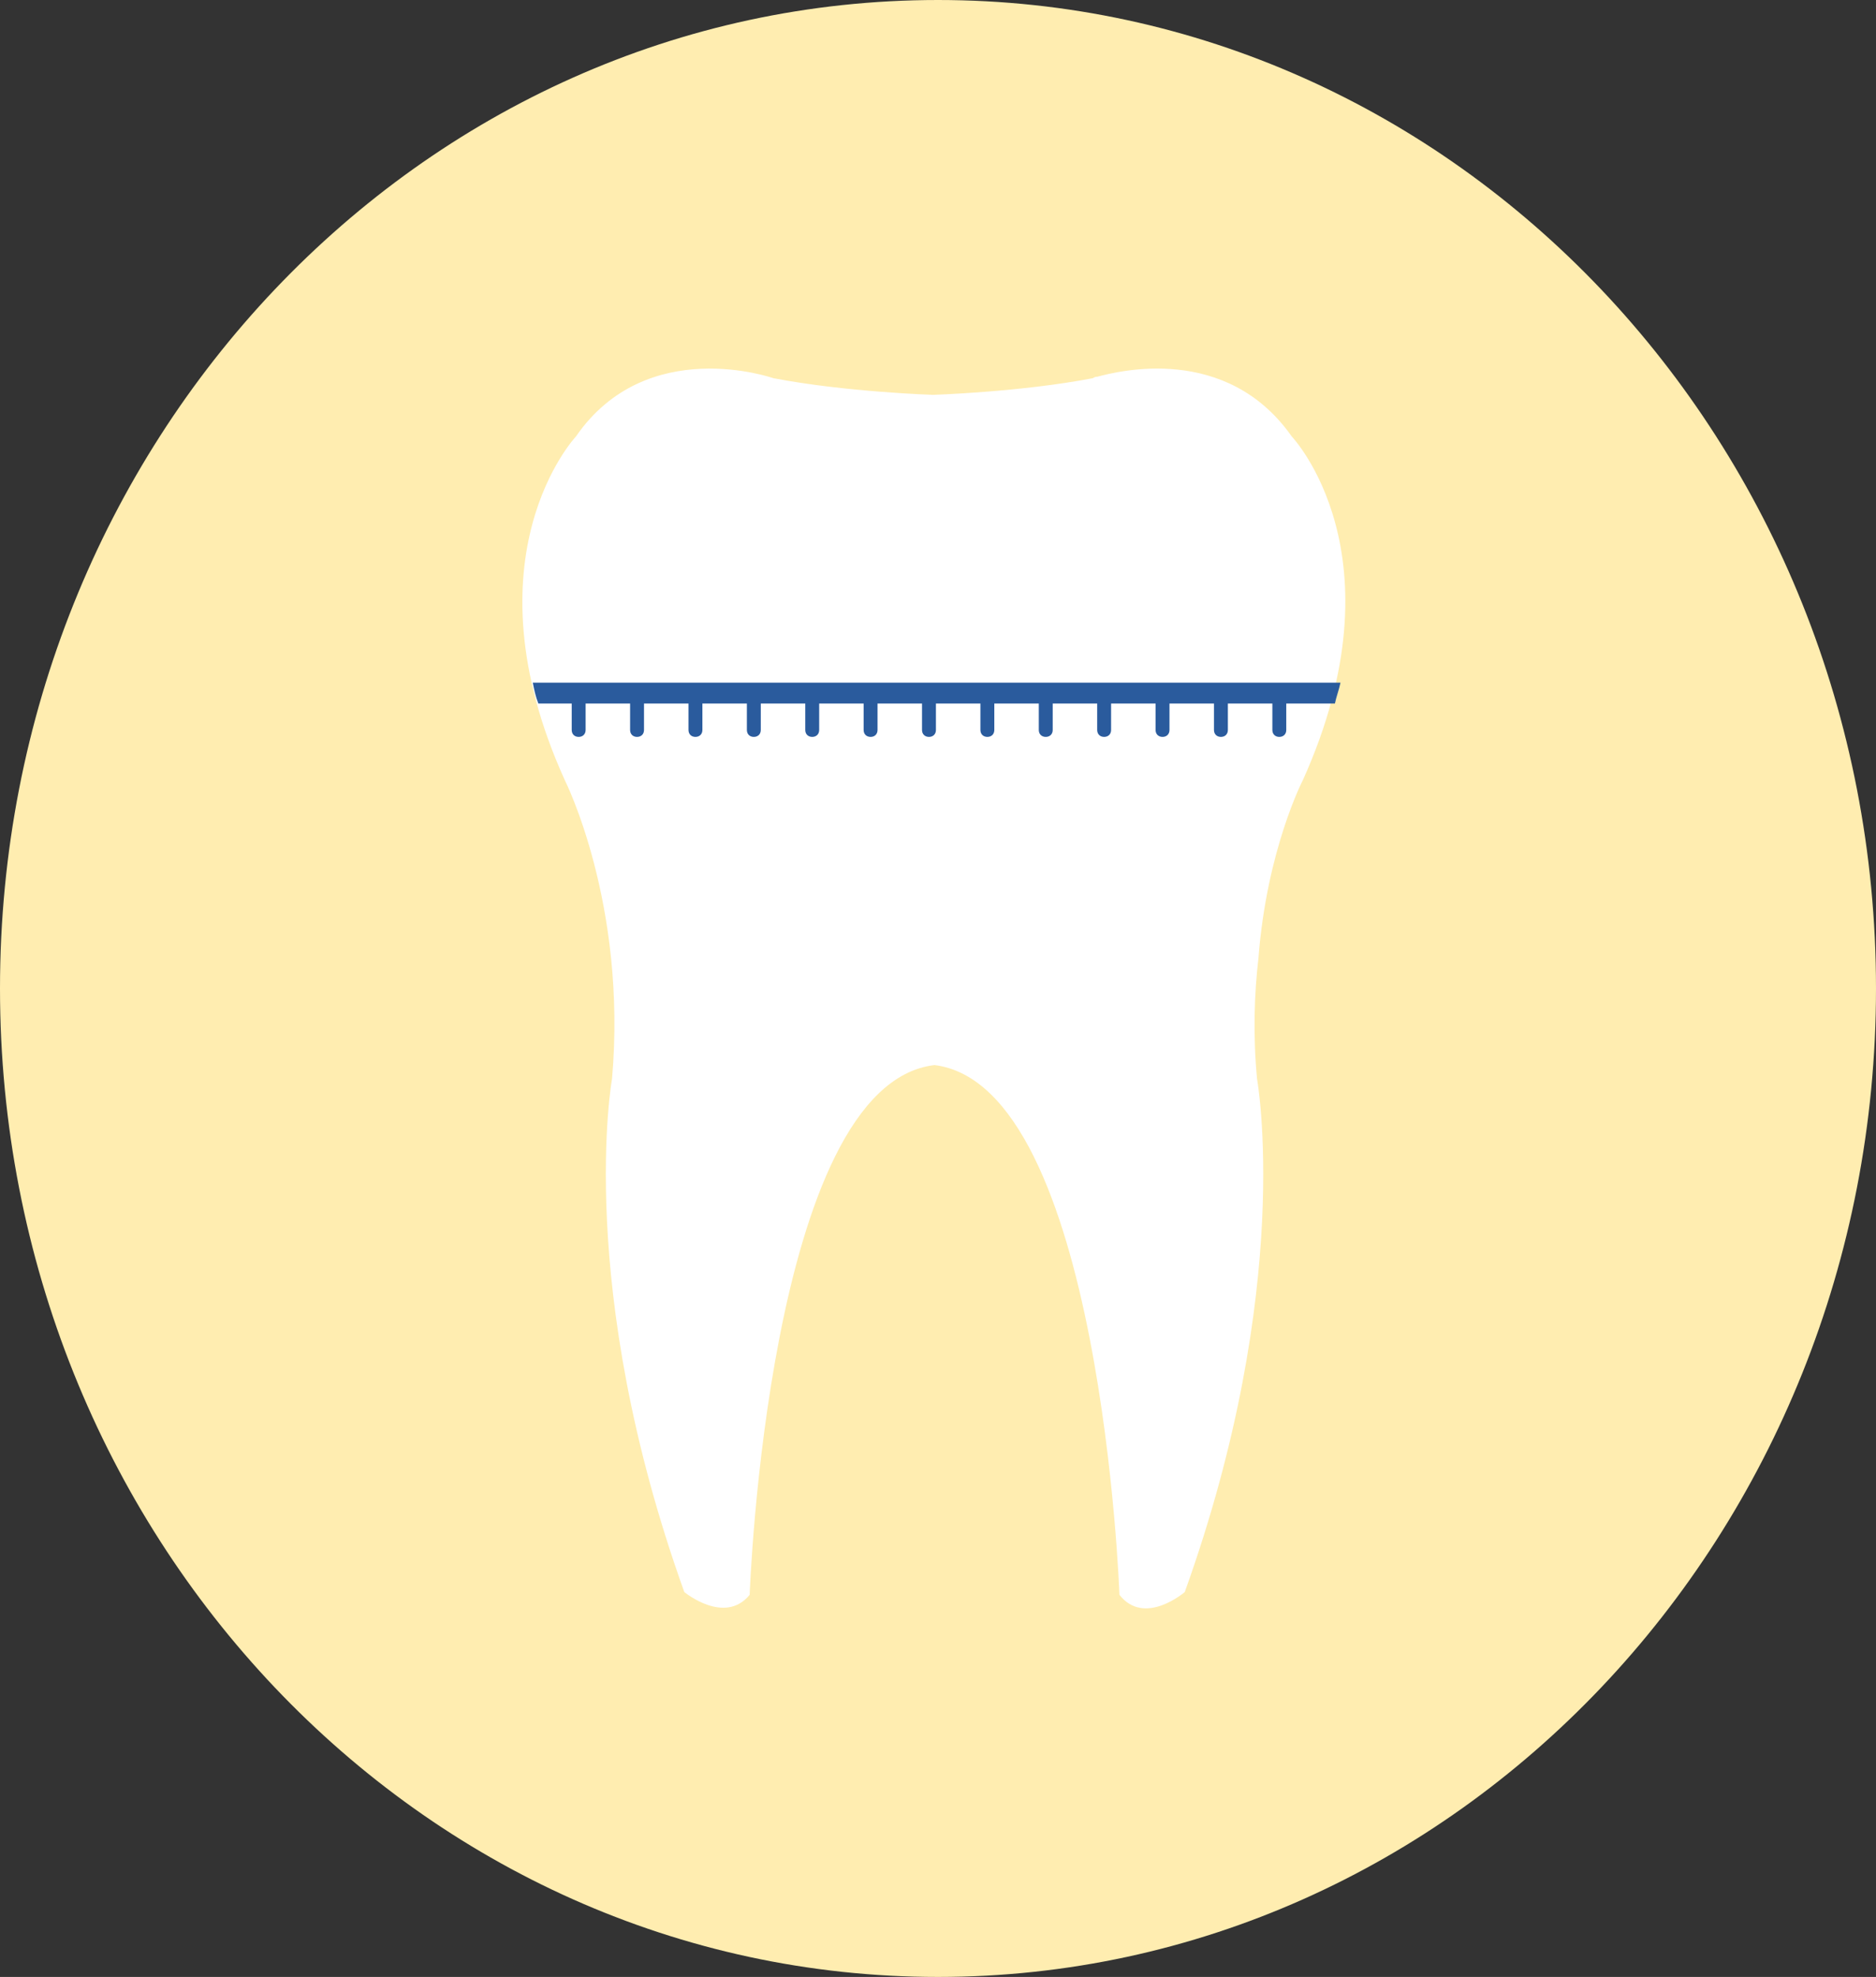
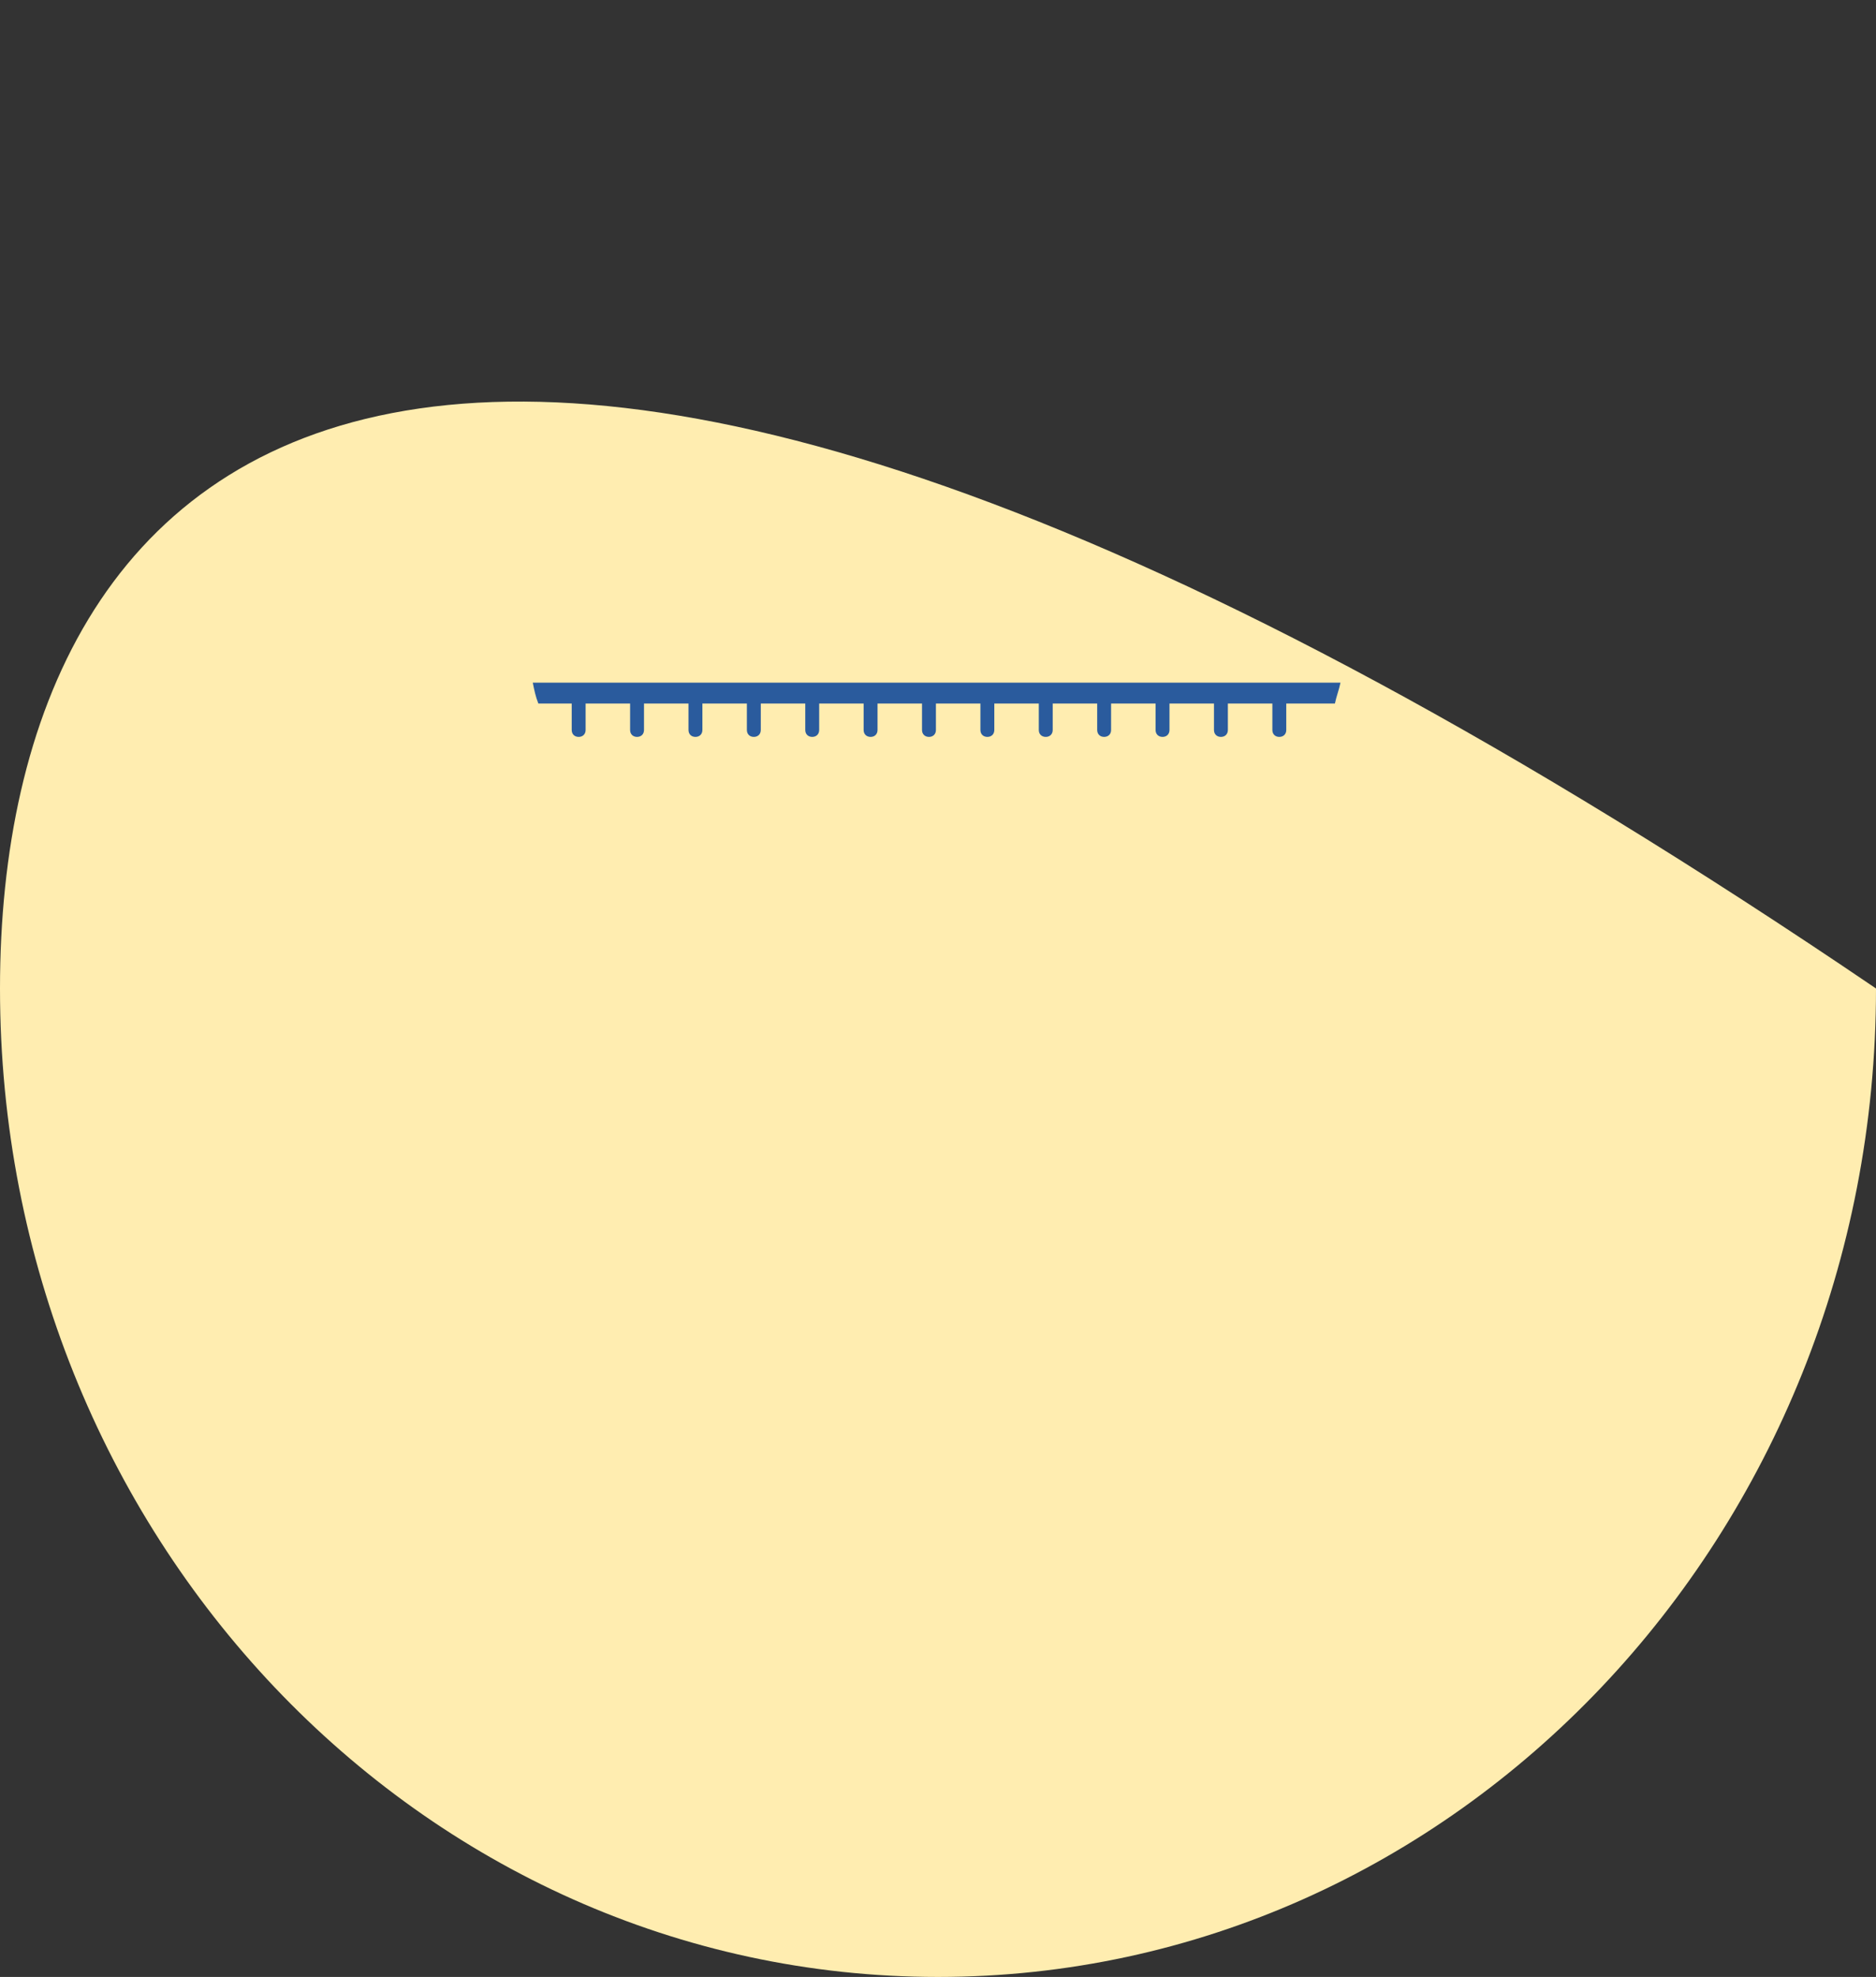
<svg xmlns="http://www.w3.org/2000/svg" width="56px" height="59px" viewbox="0 0 56 59" version="1.1">
  <rect width="100%" height="100%" fill="#333333" stroke="none" />
  <g id="icon3">
-     <path d="M28 59C43.464 59 56 45.792 56 29.5C56 13.208 43.464 0 28 0C12.536 0 0 13.208 0 29.5C0 45.792 12.536 59 28 59Z" id="Oval3" fill="#FFEDB0" fill-rule="evenodd" stroke="none" />
-     <path d="M23.3 12.279C26.33 5.556 22.969 2.029 22.969 2.029C21.018 -0.751 17.781 0.078 17.159 0.244C17.076 0.244 17.034 0.286 17.034 0.286C14.877 0.701 12.262 0.784 12.262 0.784C12.262 0.784 9.648 0.701 7.49 0.286C7.49 0.286 3.714 -1.042 1.597 2.029C1.597 2.029 -1.764 5.598 1.265 12.279C1.265 12.279 3.133 15.972 2.676 21.201C2.676 21.201 1.556 27.384 4.834 36.513C4.834 36.513 6.038 37.509 6.785 36.596C6.785 36.596 7.324 21.367 12.304 20.786C17.283 21.408 17.823 36.596 17.823 36.596C18.57 37.551 19.773 36.513 19.773 36.513C23.052 27.384 21.931 21.201 21.931 21.201C21.807 19.873 21.848 18.669 21.973 17.59C22.222 14.354 23.3 12.279 23.3 12.279L23.3 12.279Z" transform="translate(15.593 11)" id="Shape" fill="#FFFFFF" fill-rule="evenodd" stroke="none" />
+     <path d="M28 59C43.464 59 56 45.792 56 29.5C12.536 0 0 13.208 0 29.5C0 45.792 12.536 59 28 59Z" id="Oval3" fill="#FFEDB0" fill-rule="evenodd" stroke="none" />
    <path d="M0 0C0.041 0.207 0.083 0.415 0.166 0.622L1.162 0.622L1.162 1.411C1.162 1.535 1.245 1.618 1.369 1.618C1.494 1.618 1.577 1.535 1.577 1.411L1.577 0.622L2.905 0.622L2.905 1.411C2.905 1.535 2.988 1.618 3.112 1.618C3.237 1.618 3.32 1.535 3.32 1.411L3.32 0.622L4.648 0.622L4.648 1.411C4.648 1.535 4.731 1.618 4.855 1.618C4.98 1.618 5.063 1.535 5.063 1.411L5.063 0.622L6.391 0.622L6.391 1.411C6.391 1.535 6.474 1.618 6.598 1.618C6.723 1.618 6.806 1.535 6.806 1.411L6.806 0.622L8.134 0.622L8.134 1.411C8.134 1.535 8.217 1.618 8.341 1.618C8.466 1.618 8.549 1.535 8.549 1.411L8.549 0.622L9.876 0.622L9.876 1.411C9.876 1.535 9.959 1.618 10.084 1.618C10.208 1.618 10.291 1.535 10.291 1.411L10.291 0.622L11.619 0.622L11.619 1.411C11.619 1.535 11.702 1.618 11.827 1.618C11.951 1.618 12.034 1.535 12.034 1.411L12.034 0.622L13.362 0.622L13.362 1.411C13.362 1.535 13.445 1.618 13.57 1.618C13.694 1.618 13.777 1.535 13.777 1.411L13.777 0.622L15.105 0.622L15.105 1.411C15.105 1.535 15.188 1.618 15.313 1.618C15.437 1.618 15.52 1.535 15.52 1.411L15.52 0.622L16.848 0.622L16.848 1.411C16.848 1.535 16.931 1.618 17.055 1.618C17.18 1.618 17.263 1.535 17.263 1.411L17.263 0.622L18.591 0.622L18.591 1.411C18.591 1.535 18.674 1.618 18.799 1.618C18.923 1.618 19.006 1.535 19.006 1.411L19.006 0.622L20.334 0.622L20.334 1.411C20.334 1.535 20.417 1.618 20.541 1.618C20.666 1.618 20.749 1.535 20.749 1.411L20.749 0.622L22.077 0.622L22.077 1.411C22.077 1.535 22.16 1.618 22.284 1.618C22.409 1.618 22.492 1.535 22.492 1.411L22.492 0.622L23.944 0.622C23.986 0.415 24.069 0.207 24.11 0L0 0L0 0Z" transform="translate(15.904 20.374)" id="Shape" fill="#2A5B9D" fill-rule="evenodd" stroke="none" />
  </g>
</svg>